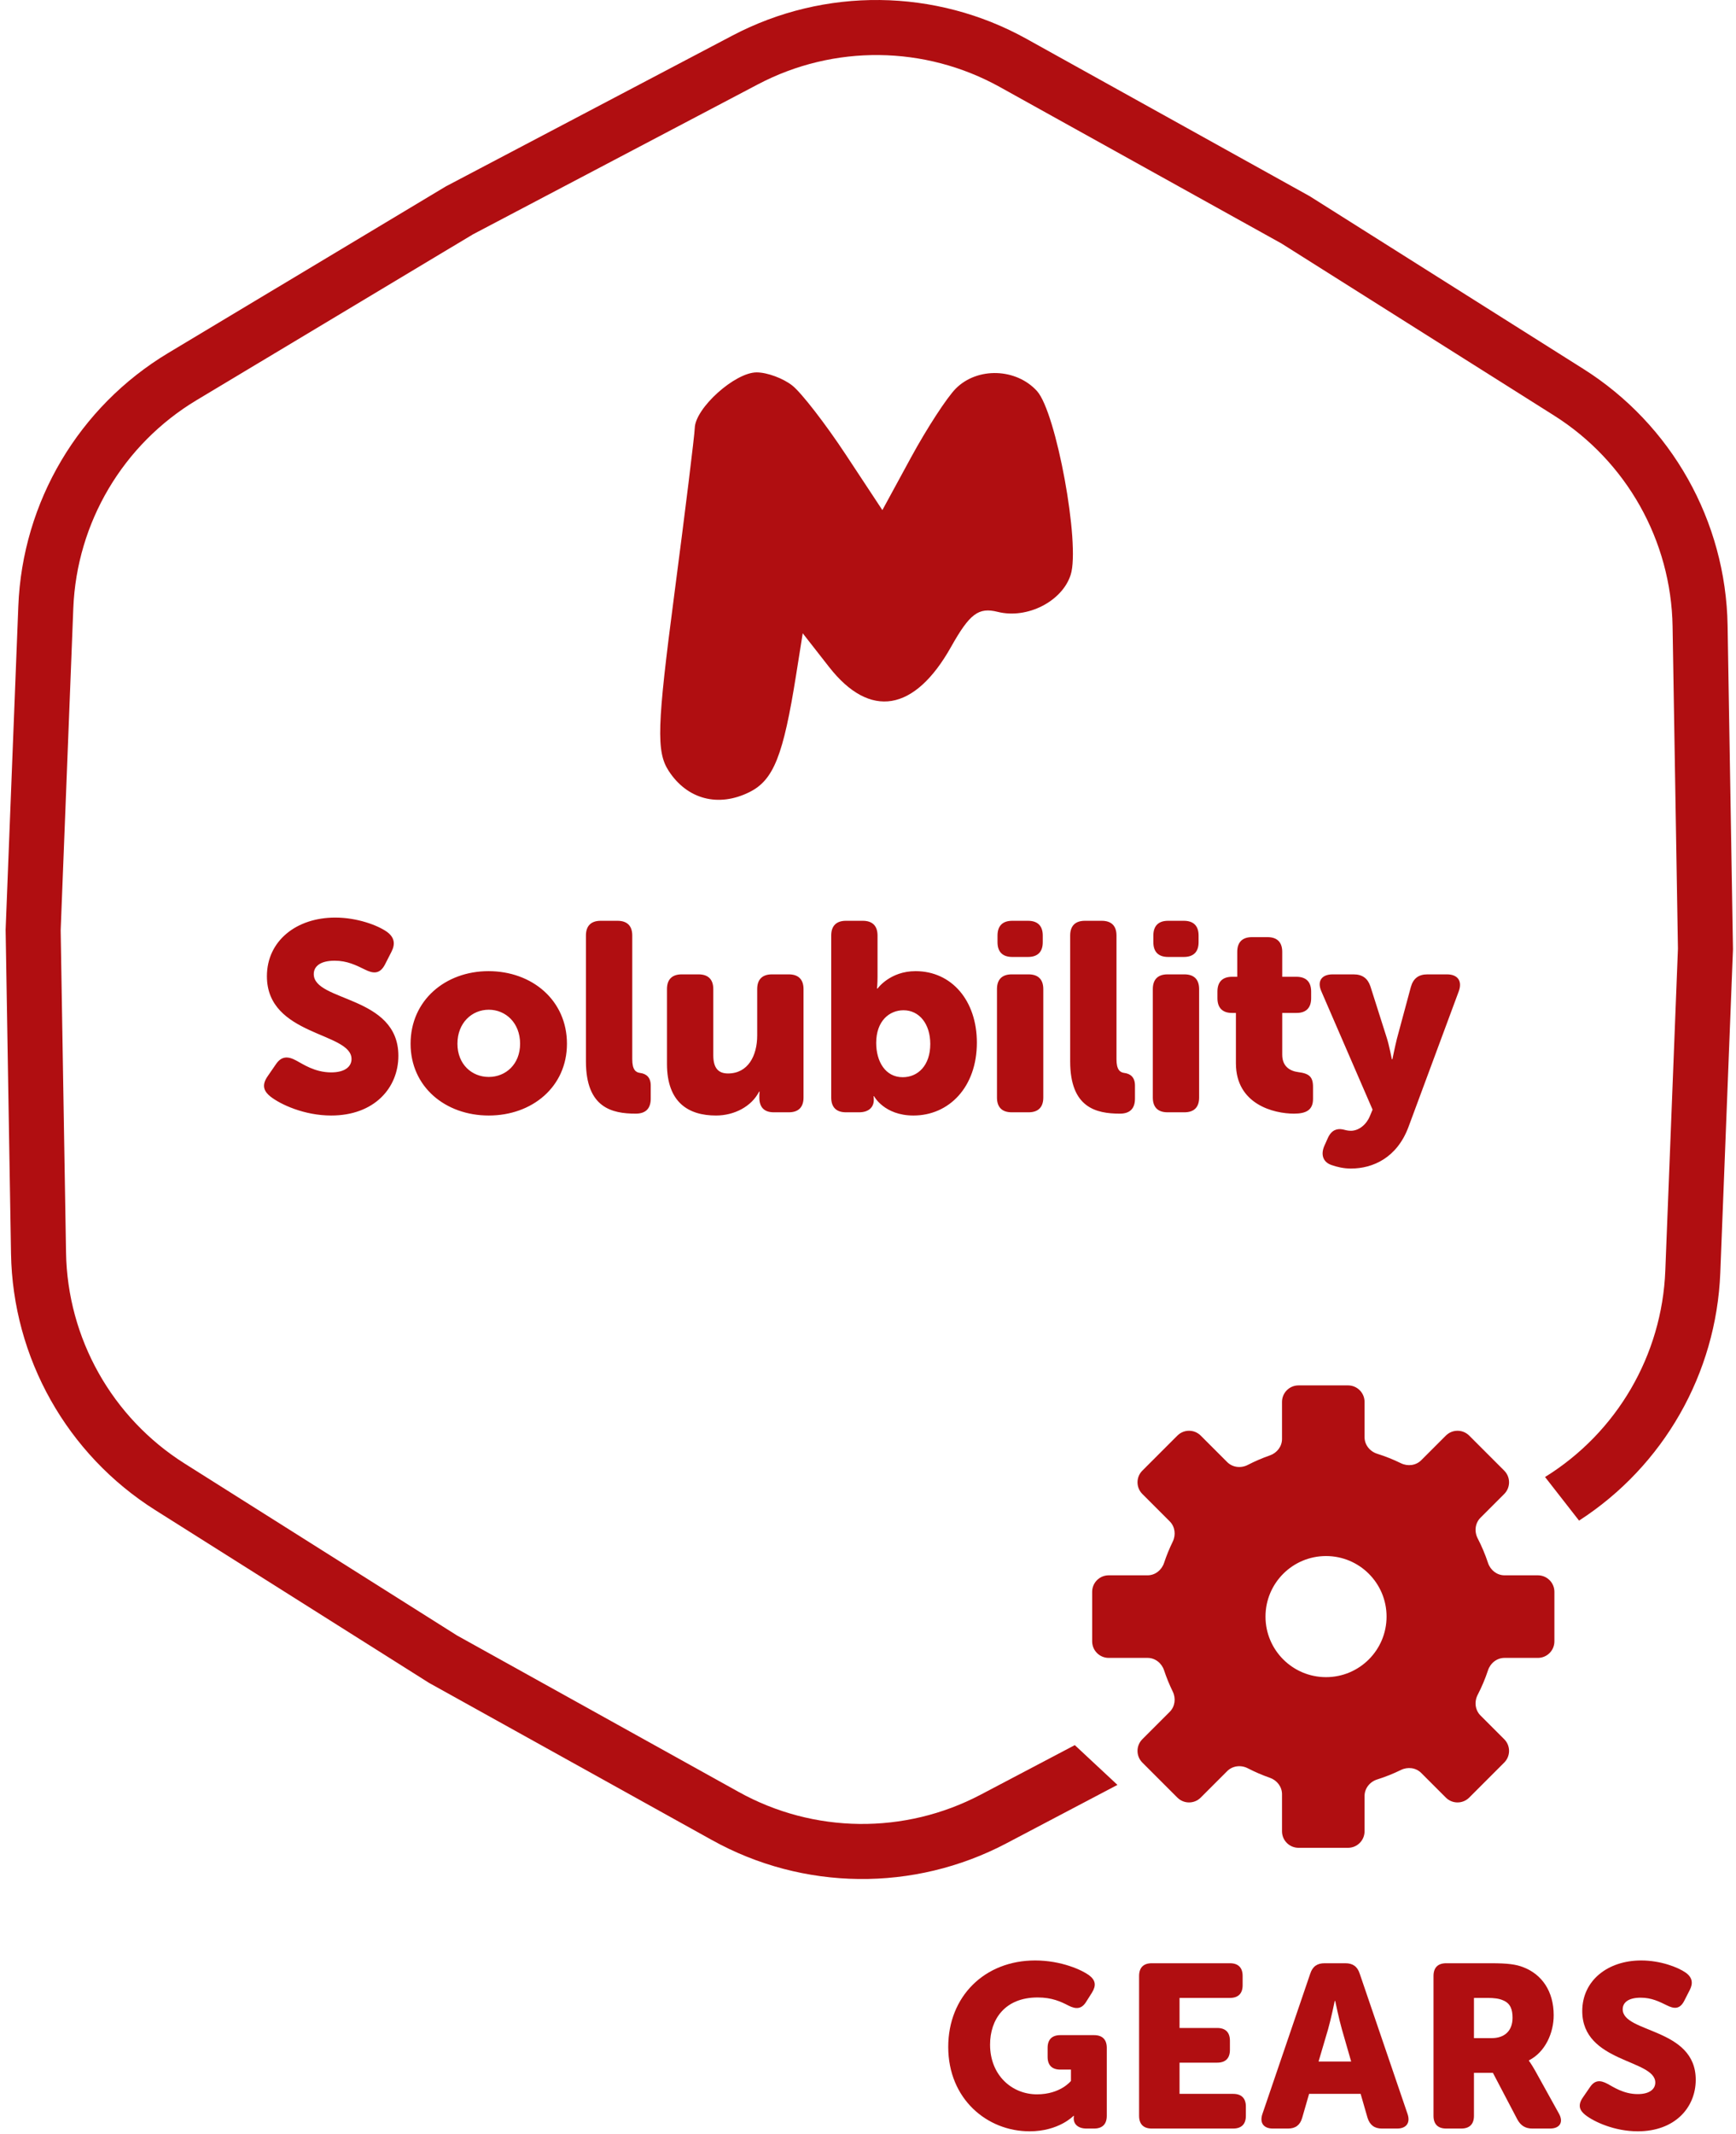
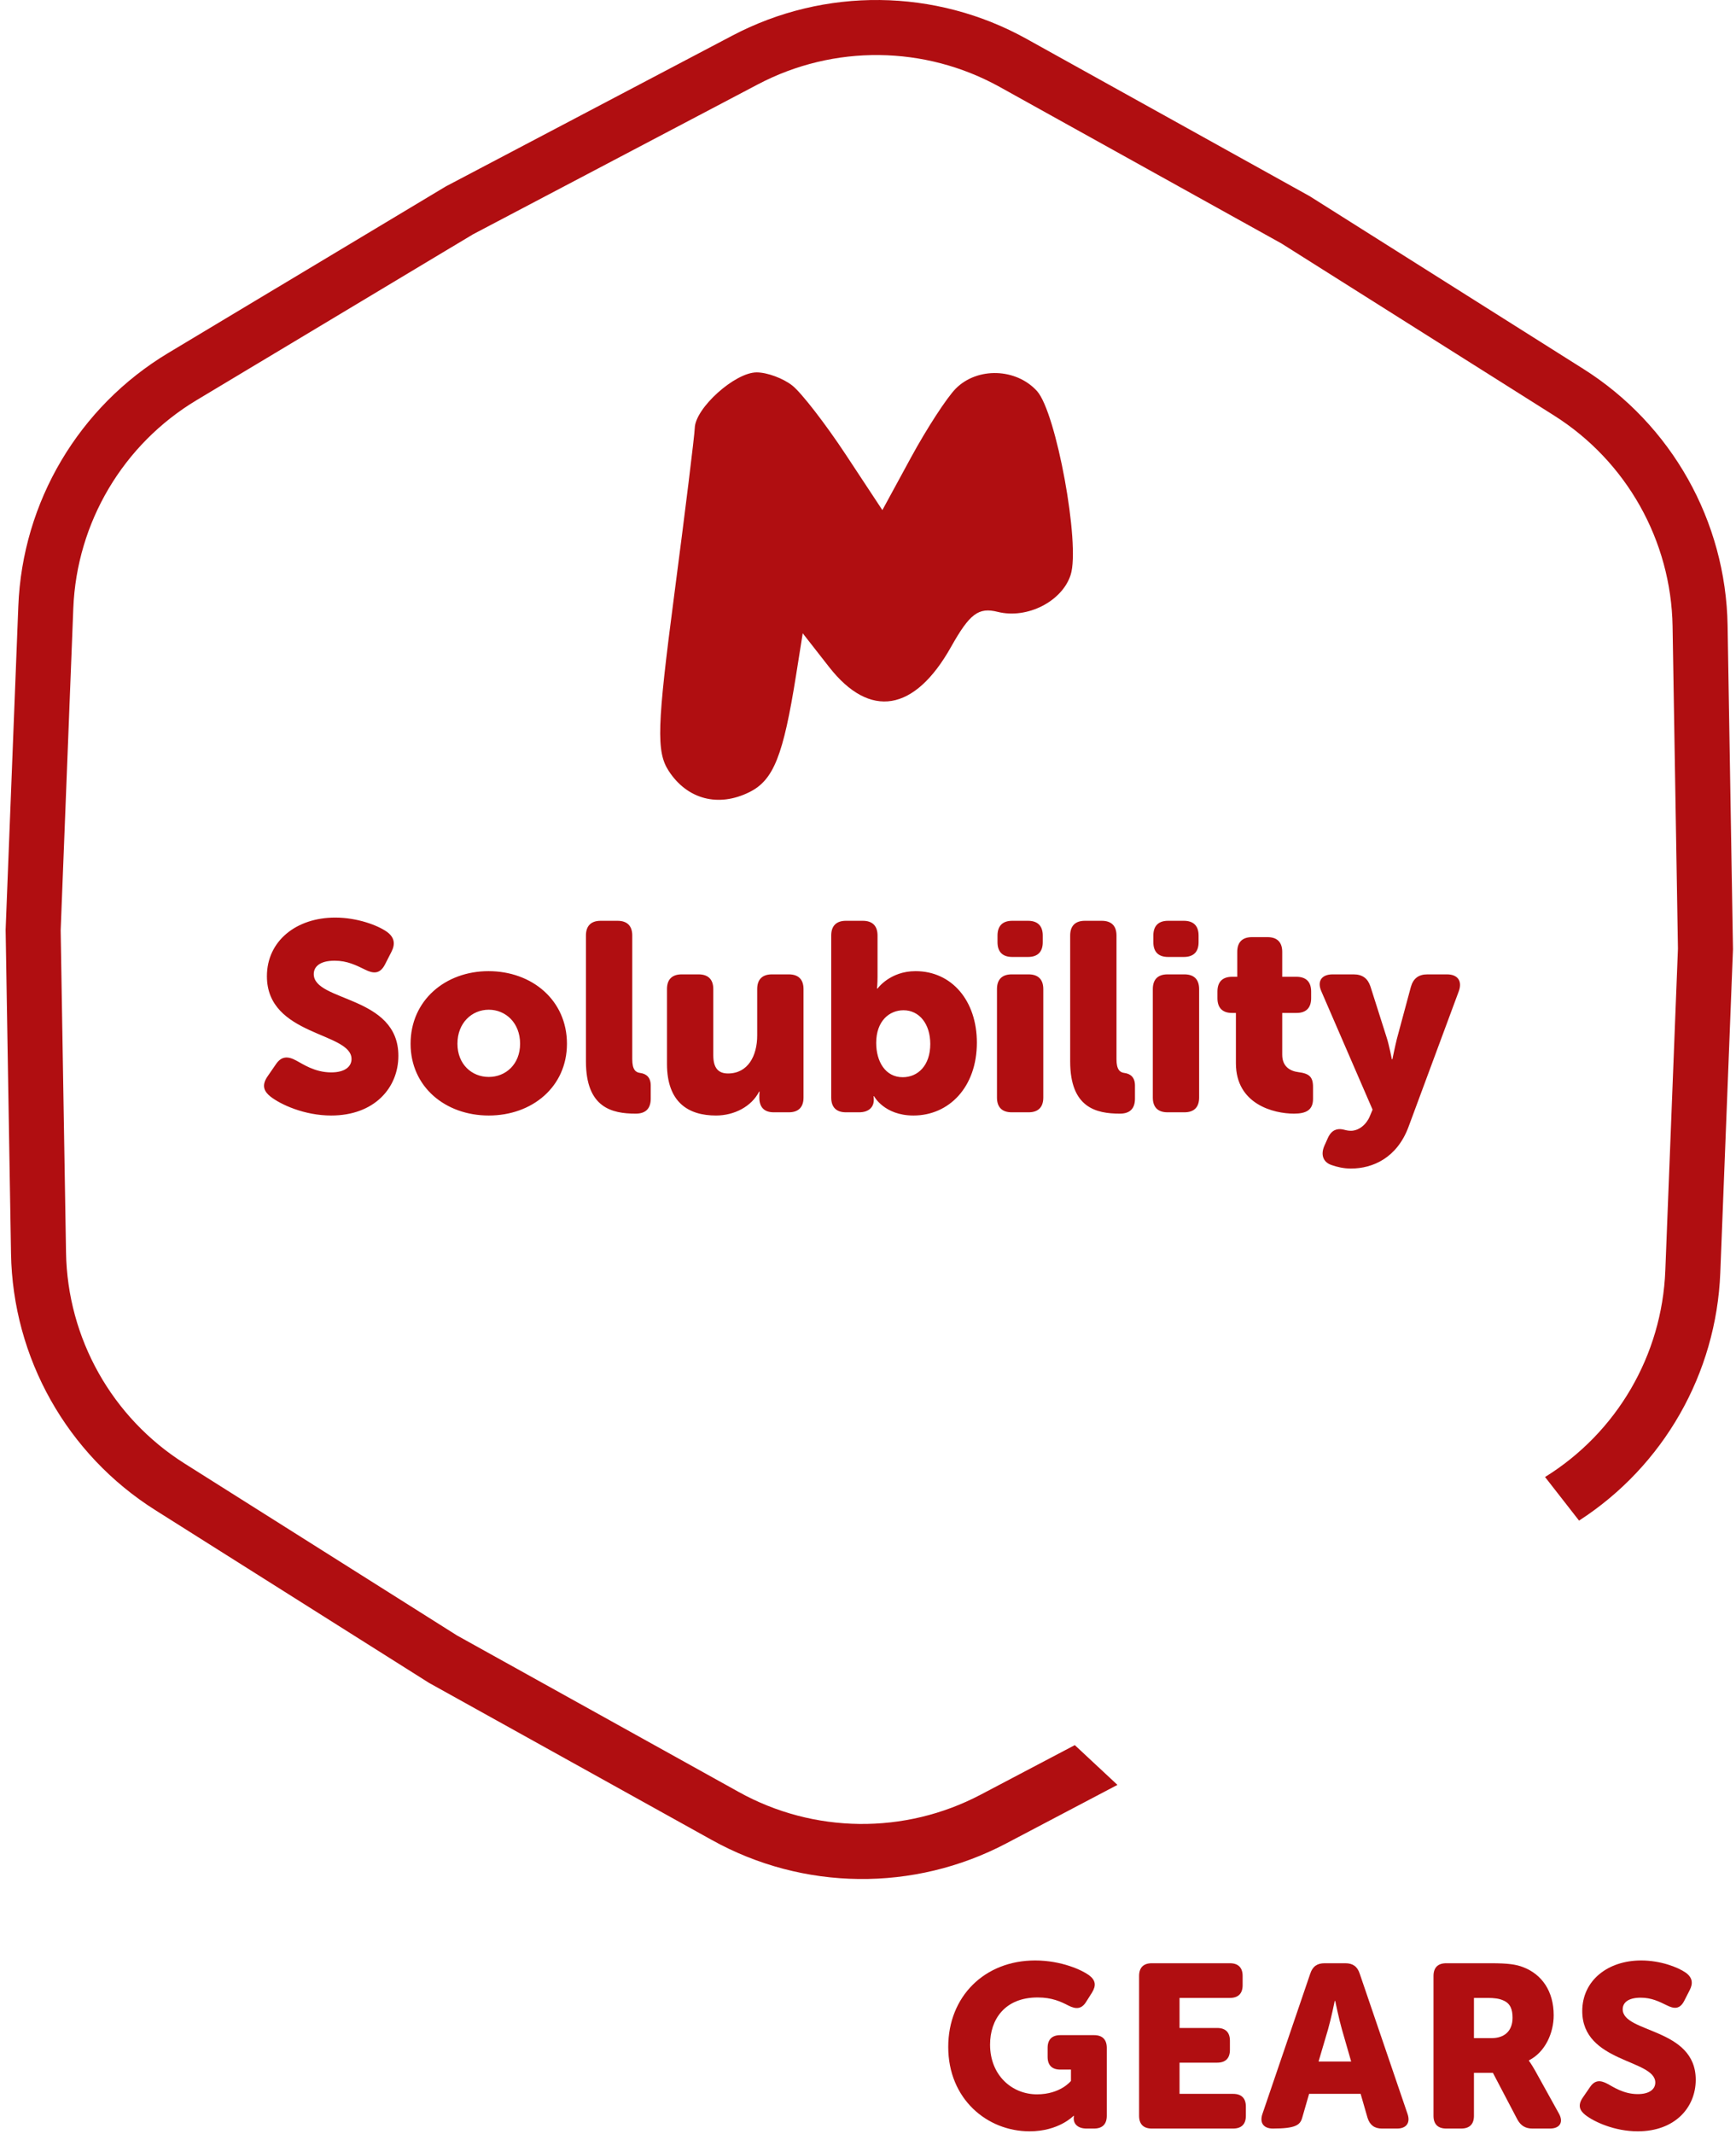
<svg xmlns="http://www.w3.org/2000/svg" width="201" height="247" viewBox="0 0 201 247" fill="none">
  <path fill-rule="evenodd" clip-rule="evenodd" d="M97.917 52.602C95.58 49.062 92.804 45.476 91.748 44.633C90.69 43.791 88.827 43.1 87.608 43.1C85.096 43.1 80.509 47.22 80.442 49.537C80.417 50.38 79.348 59.069 78.067 68.846C76.072 84.056 75.979 86.997 77.42 89.218C79.561 92.52 83.177 93.471 86.778 91.676C89.569 90.283 90.69 87.471 92.175 78.12L92.942 73.296L95.997 77.201C100.724 83.24 105.89 82.389 110.113 74.876C112.279 71.022 113.295 70.259 115.522 70.818C118.926 71.673 122.989 69.606 123.969 66.519C125.092 62.981 122.293 47.721 120.07 45.265C117.665 42.608 113.174 42.463 110.673 44.964C109.648 45.989 107.314 49.575 105.487 52.933L102.164 59.039L97.917 52.602Z" fill="#B00E11" />
  <path d="M31.307 126.909C30.656 126.382 30.191 125.7 30.997 124.553L31.958 123.158C32.578 122.259 33.291 122.197 34.314 122.755C35.027 123.127 36.422 124.119 38.344 124.119C39.956 124.119 40.7 123.437 40.7 122.569C40.7 119.438 30.904 119.934 30.904 112.99C30.904 108.898 34.314 106.201 38.809 106.201C41.382 106.201 43.738 107.1 44.792 107.844C45.691 108.495 45.784 109.27 45.319 110.169L44.575 111.626C43.955 112.835 43.118 112.649 42.25 112.215C41.227 111.719 40.204 111.192 38.747 111.192C37.042 111.192 36.329 111.874 36.329 112.742C36.329 115.966 46.125 115.191 46.125 122.197C46.125 125.917 43.335 129.11 38.344 129.11C35.244 129.11 32.485 127.839 31.307 126.909ZM47.539 120.802C47.539 115.78 51.569 112.401 56.56 112.401C61.613 112.401 65.643 115.78 65.643 120.802C65.643 125.793 61.613 129.11 56.591 129.11C51.569 129.11 47.539 125.793 47.539 120.802ZM52.964 120.802C52.964 123.189 54.638 124.646 56.591 124.646C58.544 124.646 60.218 123.189 60.218 120.802C60.218 118.384 58.544 116.865 56.591 116.865C54.638 116.865 52.964 118.384 52.964 120.802ZM67.842 122.848V108.278C67.842 107.162 68.431 106.573 69.547 106.573H71.5C72.616 106.573 73.205 107.162 73.205 108.278V122.6C73.205 123.809 73.608 124.119 74.104 124.181C74.848 124.274 75.344 124.708 75.344 125.638V127.157C75.344 128.211 74.848 128.893 73.608 128.893C70.849 128.893 67.842 128.211 67.842 122.848ZM77.224 123.127V114.478C77.224 113.362 77.813 112.773 78.929 112.773H80.882C81.998 112.773 82.587 113.362 82.587 114.478V122.135C82.587 123.623 83.176 124.243 84.292 124.243C86.586 124.243 87.671 122.228 87.671 119.841V114.478C87.671 113.362 88.26 112.773 89.376 112.773H91.329C92.445 112.773 93.034 113.362 93.034 114.478V127.033C93.034 128.149 92.445 128.738 91.329 128.738H89.593C88.477 128.738 87.919 128.149 87.919 127.033V126.754C87.919 126.599 87.95 126.351 87.95 126.351H87.888C87.02 128.056 85.036 129.11 82.897 129.11C79.735 129.11 77.224 127.622 77.224 123.127ZM96.241 127.033V108.278C96.241 107.162 96.83 106.573 97.946 106.573H99.899C101.015 106.573 101.604 107.162 101.604 108.278V113.052C101.604 113.858 101.542 114.416 101.542 114.416H101.604C101.604 114.416 103.03 112.401 106.006 112.401C110.191 112.401 113.105 115.811 113.105 120.678C113.105 125.824 109.881 129.11 105.758 129.11C102.379 129.11 101.201 126.878 101.201 126.878H101.139C101.139 126.878 101.17 127.002 101.17 127.188V127.312C101.17 128.149 100.581 128.738 99.465 128.738H97.946C96.83 128.738 96.241 128.149 96.241 127.033ZM101.449 120.709C101.449 122.848 102.503 124.677 104.518 124.677C106.285 124.677 107.711 123.313 107.711 120.833C107.711 118.508 106.44 116.927 104.611 116.927C102.968 116.927 101.449 118.167 101.449 120.709ZM117.2 110.758C116.084 110.758 115.495 110.169 115.495 109.053V108.278C115.495 107.162 116.084 106.573 117.2 106.573H119.029C120.145 106.573 120.734 107.162 120.734 108.278V109.053C120.734 110.169 120.145 110.758 119.029 110.758H117.2ZM115.433 127.033V114.478C115.433 113.362 116.022 112.773 117.138 112.773H119.091C120.207 112.773 120.796 113.362 120.796 114.478V127.033C120.796 128.149 120.207 128.738 119.091 128.738H117.138C116.022 128.738 115.433 128.149 115.433 127.033ZM123.908 122.848V108.278C123.908 107.162 124.497 106.573 125.613 106.573H127.566C128.682 106.573 129.271 107.162 129.271 108.278V122.6C129.271 123.809 129.674 124.119 130.17 124.181C130.914 124.274 131.41 124.708 131.41 125.638V127.157C131.41 128.211 130.914 128.893 129.674 128.893C126.915 128.893 123.908 128.211 123.908 122.848ZM135.243 110.758C134.127 110.758 133.538 110.169 133.538 109.053V108.278C133.538 107.162 134.127 106.573 135.243 106.573H137.072C138.188 106.573 138.777 107.162 138.777 108.278V109.053C138.777 110.169 138.188 110.758 137.072 110.758H135.243ZM133.476 127.033V114.478C133.476 113.362 134.065 112.773 135.181 112.773H137.134C138.25 112.773 138.839 113.362 138.839 114.478V127.033C138.839 128.149 138.25 128.738 137.134 128.738H135.181C134.065 128.738 133.476 128.149 133.476 127.033ZM143.098 123.065V117.237H142.633C141.548 117.237 140.959 116.648 140.959 115.532V114.757C140.959 113.641 141.548 113.052 142.664 113.052H143.253V110.169C143.253 109.053 143.842 108.464 144.958 108.464H146.756C147.872 108.464 148.461 109.053 148.461 110.169V113.052H150.104C151.22 113.052 151.809 113.641 151.809 114.757V115.532C151.809 116.648 151.22 117.237 150.135 117.237H148.461V122.073C148.461 123.437 149.36 123.964 150.321 124.088C151.561 124.243 152.026 124.615 152.026 125.793V127.188C152.026 128.459 151.251 128.893 149.825 128.893C147.469 128.893 143.098 127.808 143.098 123.065ZM153.744 131.714C154.178 130.753 154.829 130.598 155.48 130.722C155.728 130.784 156.038 130.877 156.41 130.877C157.371 130.877 158.239 130.102 158.611 129.172L158.921 128.428L153 114.757C152.473 113.579 153 112.773 154.302 112.773H156.72C157.743 112.773 158.363 113.238 158.673 114.168L160.564 120.12C160.843 120.988 161.153 122.6 161.153 122.6H161.215C161.215 122.6 161.525 121.081 161.742 120.213L163.354 114.23C163.633 113.238 164.253 112.773 165.276 112.773H167.539C168.779 112.773 169.337 113.548 168.903 114.726L163.075 130.443C161.742 134.008 158.952 135.248 156.41 135.248C155.573 135.248 154.798 135.062 154.178 134.845C153.155 134.504 152.907 133.605 153.341 132.613L153.744 131.714Z" fill="#B00E11" />
  <path d="M109.79 236.912C109.79 242.933 114.286 246.679 119.209 246.679C122.608 246.679 124.294 244.886 124.294 244.886H124.347C124.347 244.886 124.32 244.993 124.32 245.154V245.208C124.32 245.85 124.829 246.358 125.792 246.358H126.675C127.639 246.358 128.147 245.85 128.147 244.886V237.019C128.147 236.056 127.639 235.547 126.675 235.547H122.768C121.805 235.547 121.297 236.056 121.297 237.019V238.063C121.297 239.026 121.805 239.535 122.768 239.535H123.999V240.846C123.999 240.846 122.795 242.398 120.066 242.398C117.149 242.398 114.633 240.177 114.633 236.644C114.633 233.754 116.319 231.186 120.146 231.186C121.805 231.186 122.822 231.667 123.705 232.122C124.588 232.577 125.23 232.524 125.739 231.721L126.434 230.624C126.943 229.794 126.863 229.179 126.06 228.59C125.284 228.028 122.902 226.904 119.852 226.904C113.991 226.904 109.79 231.079 109.79 236.912Z" fill="#B00E11" />
  <path d="M131.888 244.886C131.888 245.85 132.396 246.358 133.359 246.358H142.779C143.742 246.358 144.251 245.85 144.251 244.886V243.816C144.251 242.853 143.742 242.344 142.779 242.344H136.571V238.732H140.932C141.896 238.732 142.404 238.223 142.404 237.26V236.19C142.404 235.226 141.896 234.718 140.932 234.718H136.571V231.239H142.404C143.367 231.239 143.876 230.731 143.876 229.767V228.697C143.876 227.734 143.367 227.225 142.404 227.225H133.359C132.396 227.225 131.888 227.734 131.888 228.697V244.886Z" fill="#B00E11" />
-   <path d="M146.166 244.672C145.818 245.689 146.3 246.358 147.37 246.358H149.136C149.992 246.358 150.528 245.957 150.768 245.127L151.571 242.344H157.539L158.341 245.127C158.609 245.957 159.144 246.358 160 246.358H161.767C162.837 246.358 163.319 245.689 162.971 244.672L157.431 228.429C157.164 227.6 156.629 227.225 155.772 227.225H153.364C152.508 227.225 151.973 227.6 151.705 228.429L146.166 244.672ZM152.668 238.598L153.765 234.878C154.113 233.674 154.541 231.587 154.541 231.587H154.595C154.595 231.587 155.023 233.674 155.371 234.878L156.441 238.598H152.668Z" fill="#B00E11" />
+   <path d="M146.166 244.672C145.818 245.689 146.3 246.358 147.37 246.358C149.992 246.358 150.528 245.957 150.768 245.127L151.571 242.344H157.539L158.341 245.127C158.609 245.957 159.144 246.358 160 246.358H161.767C162.837 246.358 163.319 245.689 162.971 244.672L157.431 228.429C157.164 227.6 156.629 227.225 155.772 227.225H153.364C152.508 227.225 151.973 227.6 151.705 228.429L146.166 244.672ZM152.668 238.598L153.765 234.878C154.113 233.674 154.541 231.587 154.541 231.587H154.595C154.595 231.587 155.023 233.674 155.371 234.878L156.441 238.598H152.668Z" fill="#B00E11" />
  <path d="M165.976 244.886C165.976 245.85 166.484 246.358 167.447 246.358H169.187C170.15 246.358 170.659 245.85 170.659 244.886V239.909H172.853L175.689 245.315C176.091 246.037 176.626 246.358 177.429 246.358H179.462C180.613 246.358 181.068 245.609 180.479 244.592L177.75 239.668C177.295 238.866 177.027 238.518 177.027 238.518V238.464C178.927 237.501 179.891 235.28 179.891 233.246C179.891 230.463 178.526 228.51 176.358 227.68C175.529 227.359 174.592 227.225 172.639 227.225H167.447C166.484 227.225 165.976 227.734 165.976 228.697V244.886ZM170.659 235.895V231.239H172.237C173.013 231.239 173.575 231.319 174.004 231.507C174.887 231.855 175.127 232.577 175.127 233.54C175.127 235.066 174.191 235.895 172.692 235.895H170.659Z" fill="#B00E11" />
  <path d="M183.547 244.779C184.564 245.582 186.946 246.679 189.622 246.679C193.93 246.679 196.338 243.923 196.338 240.712C196.338 234.664 187.882 235.333 187.882 232.55C187.882 231.801 188.498 231.212 189.969 231.212C191.227 231.212 192.11 231.667 192.993 232.095C193.743 232.47 194.465 232.631 195 231.587L195.643 230.329C196.044 229.553 195.964 228.884 195.188 228.322C194.278 227.68 192.244 226.904 190.023 226.904C186.143 226.904 183.199 229.232 183.199 232.764C183.199 238.758 191.655 238.33 191.655 241.033C191.655 241.782 191.013 242.371 189.622 242.371C187.963 242.371 186.758 241.515 186.143 241.194C185.26 240.712 184.644 240.765 184.109 241.541L183.28 242.746C182.584 243.736 182.985 244.324 183.547 244.779Z" fill="#B00E11" />
  <path fill-rule="evenodd" clip-rule="evenodd" d="M51.786 21.488L51.629 21.571L51.476 21.663L19.49 40.847C9.126 47.063 2.595 58.086 2.121 70.162L0.658 107.431L0.651 107.609L0.654 107.787L1.275 145.08C1.476 157.164 7.757 168.331 17.978 174.78L49.523 194.681L49.673 194.776L49.829 194.863L82.436 212.971C93.001 218.839 105.813 218.983 116.508 213.356L129.38 206.583L124.445 201.98L113.542 207.717C104.749 212.344 94.216 212.225 85.529 207.401L52.922 189.293L21.378 169.391C12.975 164.09 7.811 154.908 7.646 144.974L7.024 107.681L8.487 70.412C8.877 60.484 14.247 51.421 22.767 46.311L54.753 27.127L87.761 9.759C96.554 5.132 107.087 5.251 115.773 10.075L148.38 28.184L179.924 48.085C188.328 53.387 193.491 62.568 193.657 72.503L194.278 109.795L192.815 147.064C192.431 156.854 187.205 165.801 178.891 170.949L182.829 175.996C192.602 169.682 198.723 158.99 199.181 147.314L200.644 110.045L200.651 109.867L200.648 109.689L200.027 72.397C199.826 60.313 193.545 49.145 183.324 42.697L151.779 22.795L151.629 22.7L151.473 22.614L118.866 4.505C108.301 -1.362 95.489 -1.507 84.794 4.121L51.786 21.488Z" fill="#B00E11" />
-   <path fill-rule="evenodd" clip-rule="evenodd" d="M157.993 162.257C157.993 161.201 157.137 160.346 156.081 160.346H150.347C149.292 160.346 148.436 161.201 148.436 162.257V166.549C148.436 167.415 147.85 168.164 147.032 168.449C146.15 168.756 145.297 169.124 144.477 169.548C143.689 169.955 142.718 169.851 142.091 169.224L139.023 166.156C138.276 165.41 137.066 165.41 136.32 166.156L132.265 170.211C131.519 170.957 131.519 172.167 132.265 172.914L135.438 176.086C136.053 176.701 136.166 177.65 135.783 178.431C135.396 179.223 135.06 180.044 134.779 180.891C134.503 181.725 133.747 182.327 132.869 182.327H128.366C127.311 182.327 126.455 183.182 126.455 184.238V189.972C126.455 191.028 127.311 191.884 128.366 191.884H132.869C133.747 191.884 134.503 192.485 134.779 193.319C135.06 194.166 135.396 194.987 135.783 195.779C136.166 196.56 136.053 197.509 135.438 198.124L132.265 201.297C131.519 202.043 131.519 203.253 132.265 204L136.32 208.054C137.066 208.801 138.276 208.801 139.023 208.054L142.091 204.987C142.718 204.36 143.689 204.255 144.477 204.662C145.297 205.086 146.15 205.454 147.032 205.761C147.85 206.046 148.436 206.795 148.436 207.661V211.953C148.436 213.009 149.292 213.865 150.347 213.865H156.081C157.137 213.865 157.993 213.009 157.993 211.953V207.871C157.993 206.981 158.61 206.218 159.46 205.952C160.408 205.654 161.326 205.286 162.207 204.855C162.988 204.472 163.937 204.585 164.552 205.2L167.406 208.054C168.152 208.801 169.362 208.801 170.109 208.054L174.163 204C174.91 203.253 174.91 202.043 174.163 201.297L171.414 198.547C170.787 197.92 170.683 196.949 171.09 196.161C171.56 195.253 171.961 194.303 172.287 193.319C172.563 192.485 173.318 191.884 174.197 191.884H178.062C179.118 191.884 179.974 191.028 179.974 189.972V184.238C179.974 183.182 179.118 182.327 178.062 182.327H174.197C173.318 182.327 172.563 181.725 172.287 180.891C171.961 179.907 171.56 178.958 171.09 178.049C170.683 177.261 170.787 176.29 171.414 175.663L174.163 172.914C174.91 172.167 174.91 170.957 174.163 170.211L170.109 166.156C169.362 165.41 168.152 165.41 167.406 166.156L164.552 169.01C163.937 169.625 162.988 169.738 162.207 169.356C161.326 168.924 160.408 168.557 159.46 168.259C158.61 167.992 157.993 167.229 157.993 166.339V162.257ZM153.533 194.113C157.404 194.113 160.541 190.976 160.541 187.105C160.541 183.234 157.404 180.097 153.533 180.097C149.662 180.097 146.524 183.234 146.524 187.105C146.524 190.976 149.662 194.113 153.533 194.113Z" fill="#B00E11" />
</svg>